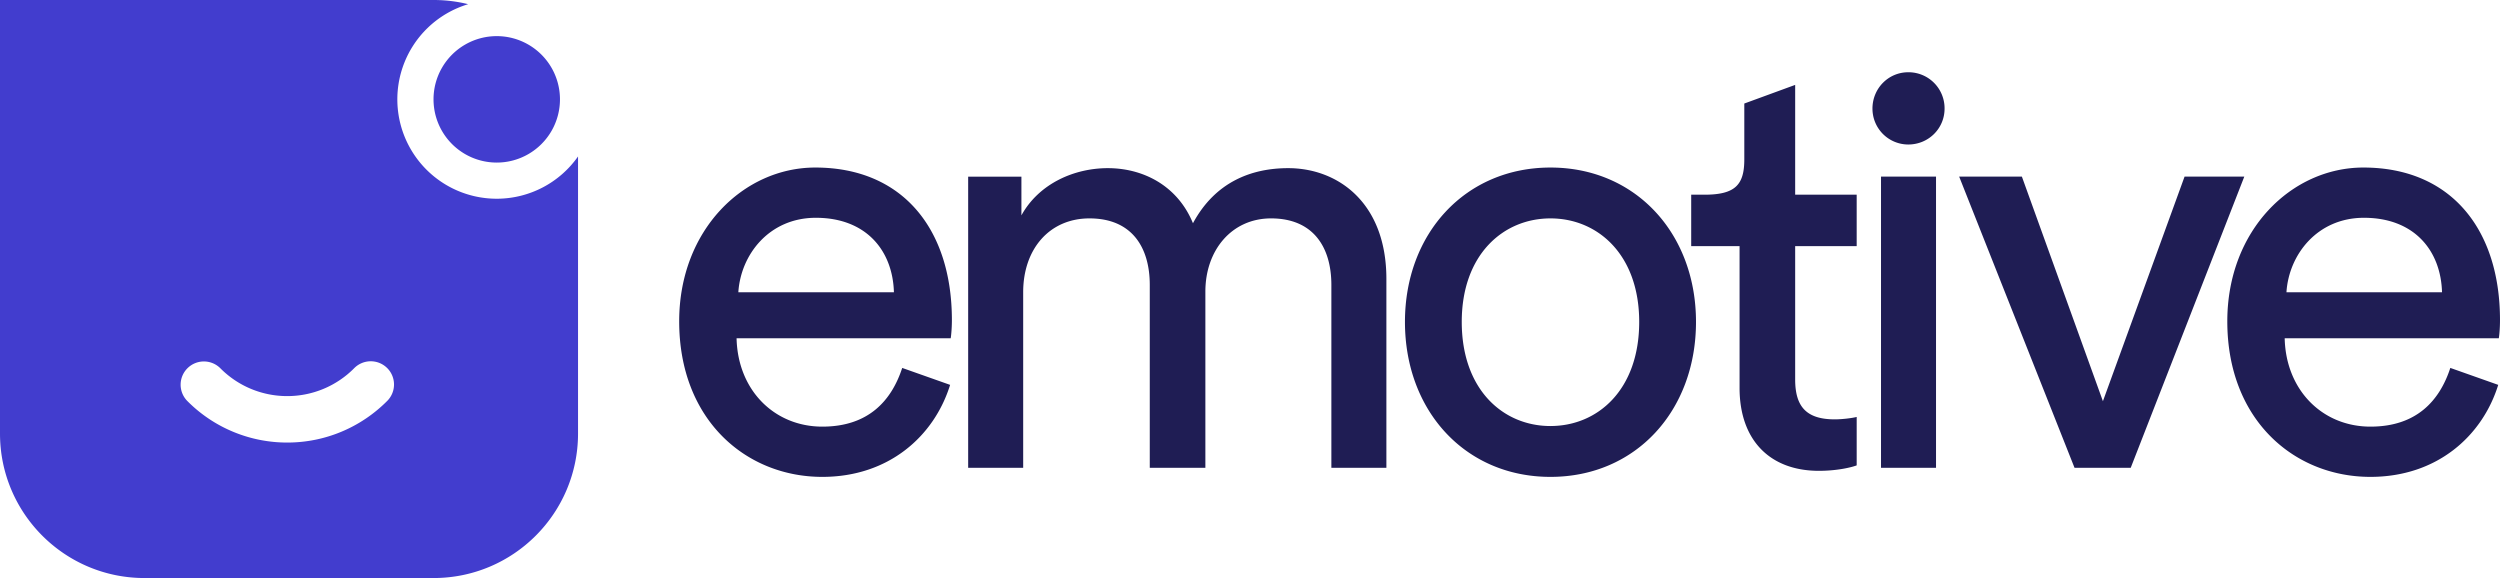
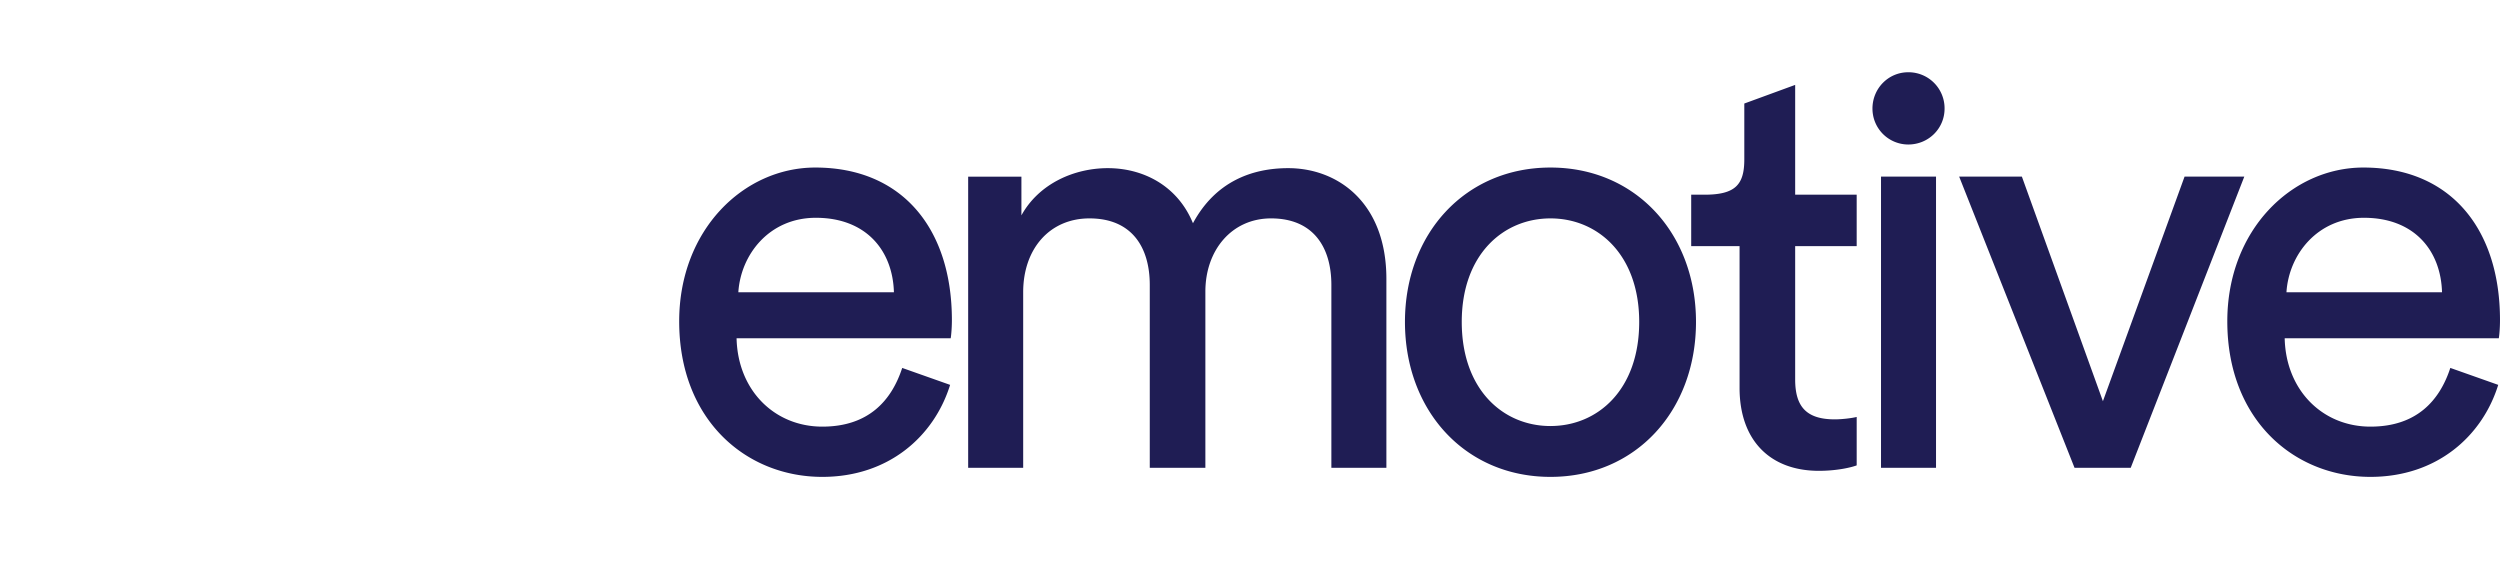
<svg xmlns="http://www.w3.org/2000/svg" width="173" height="40" viewBox="0 0 173 40">
  <g fill="none" fill-rule="nonzero">
-     <path fill="#423DCE" d="M30 0c.826 0 1.63.1 2.397.29A6.876 6.876 0 1 0 40 10.827V30c0 5.523-4.478 10-10 10H10C4.477 40 0 35.523 0 30V0h30zm-3.21 25.467a1.611 1.611 0 0 0-2.277.009 6.512 6.512 0 0 1-4.637 1.934 6.51 6.51 0 0 1-4.626-1.924 1.611 1.611 0 0 0-2.277-.004 1.606 1.606 0 0 0-.003 2.275 9.732 9.732 0 0 0 6.906 2.868c2.632 0 5.1-1.051 6.923-2.885a1.606 1.606 0 0 0-.009-2.273zM34.375 2.5a4.375 4.375 0 1 1 0 8.75 4.375 4.375 0 0 1 0-8.75z" />
    <path fill="#1F1D54" d="M51.093 20.224c.164-2.598 2.129-5.153 5.363-5.153 3.48 0 5.321 2.262 5.403 5.153H51.093zm11.34 5.236c-.738 2.262-2.334 4.063-5.527 4.063-3.316 0-5.854-2.513-5.935-6.116h14.818l.022-.16c.032-.274.06-.685.06-1.097 0-6.283-3.398-10.556-9.456-10.556-4.953 0-9.415 4.315-9.415 10.64C47 29.062 51.626 33 56.906 33c4.585 0 7.737-2.807 8.842-6.367l-3.316-1.173zm8.371 6.912V20.224c0-3.017 1.842-5.111 4.585-5.111 2.947 0 4.175 2.01 4.175 4.608v12.65h3.848v-12.19c0-2.89 1.842-5.068 4.544-5.068 2.906 0 4.175 1.969 4.175 4.608v12.65h3.807v-13.07c0-5.277-3.357-7.665-6.795-7.665-2.497 0-5.035.922-6.59 3.812-1.065-2.597-3.439-3.812-5.895-3.812-2.292 0-4.748 1.047-5.976 3.267v-2.68h-3.685v20.149h3.807zm36.489-2.89c-3.275 0-6.14-2.514-6.14-7.206 0-4.65 2.865-7.163 6.14-7.163 3.275 0 6.14 2.513 6.14 7.163 0 4.692-2.865 7.205-6.14 7.205zm0-17.888c-5.895 0-10.07 4.566-10.07 10.682 0 6.158 4.175 10.724 10.07 10.724 5.894 0 10.07-4.566 10.07-10.724 0-6.116-4.176-10.682-10.07-10.682zm16.933-5.719l-3.52 1.289v3.869c0 1.76-.631 2.44-2.76 2.44h-.915v3.56h3.347v9.81c0 3.644 2.128 5.738 5.485 5.738 1.31 0 2.292-.251 2.62-.377v-3.351c-.328.084-1.024.167-1.515.167-2.006 0-2.742-.921-2.742-2.764v-9.223h4.257v-3.56h-4.257V5.875zm9.747 26.497v-20.15h-3.807v20.15h3.807zm-4.398-24.853A2.48 2.48 0 0 0 132.05 10c1.405 0 2.514-1.111 2.514-2.481A2.495 2.495 0 0 0 132.05 5c-1.367 0-2.476 1.111-2.476 2.519zm25.73 4.704h-4.133l-5.65 15.54-5.607-15.54h-4.34l7.983 20.149h3.888l7.86-20.15zm8.24-.629c6.057 0 9.455 4.273 9.455 10.556 0 .503-.04 1.006-.082 1.257H158.1c.082 3.603 2.62 6.116 5.935 6.116 3.193 0 4.79-1.801 5.527-4.063l3.315 1.173c-1.105 3.56-4.257 6.367-8.842 6.367-5.28 0-9.906-3.938-9.906-10.766 0-6.325 4.462-10.64 9.415-10.64zm.04 3.477c-3.234 0-5.199 2.555-5.362 5.153h10.765c-.081-2.89-1.923-5.153-5.403-5.153z" />
  </g>
</svg>